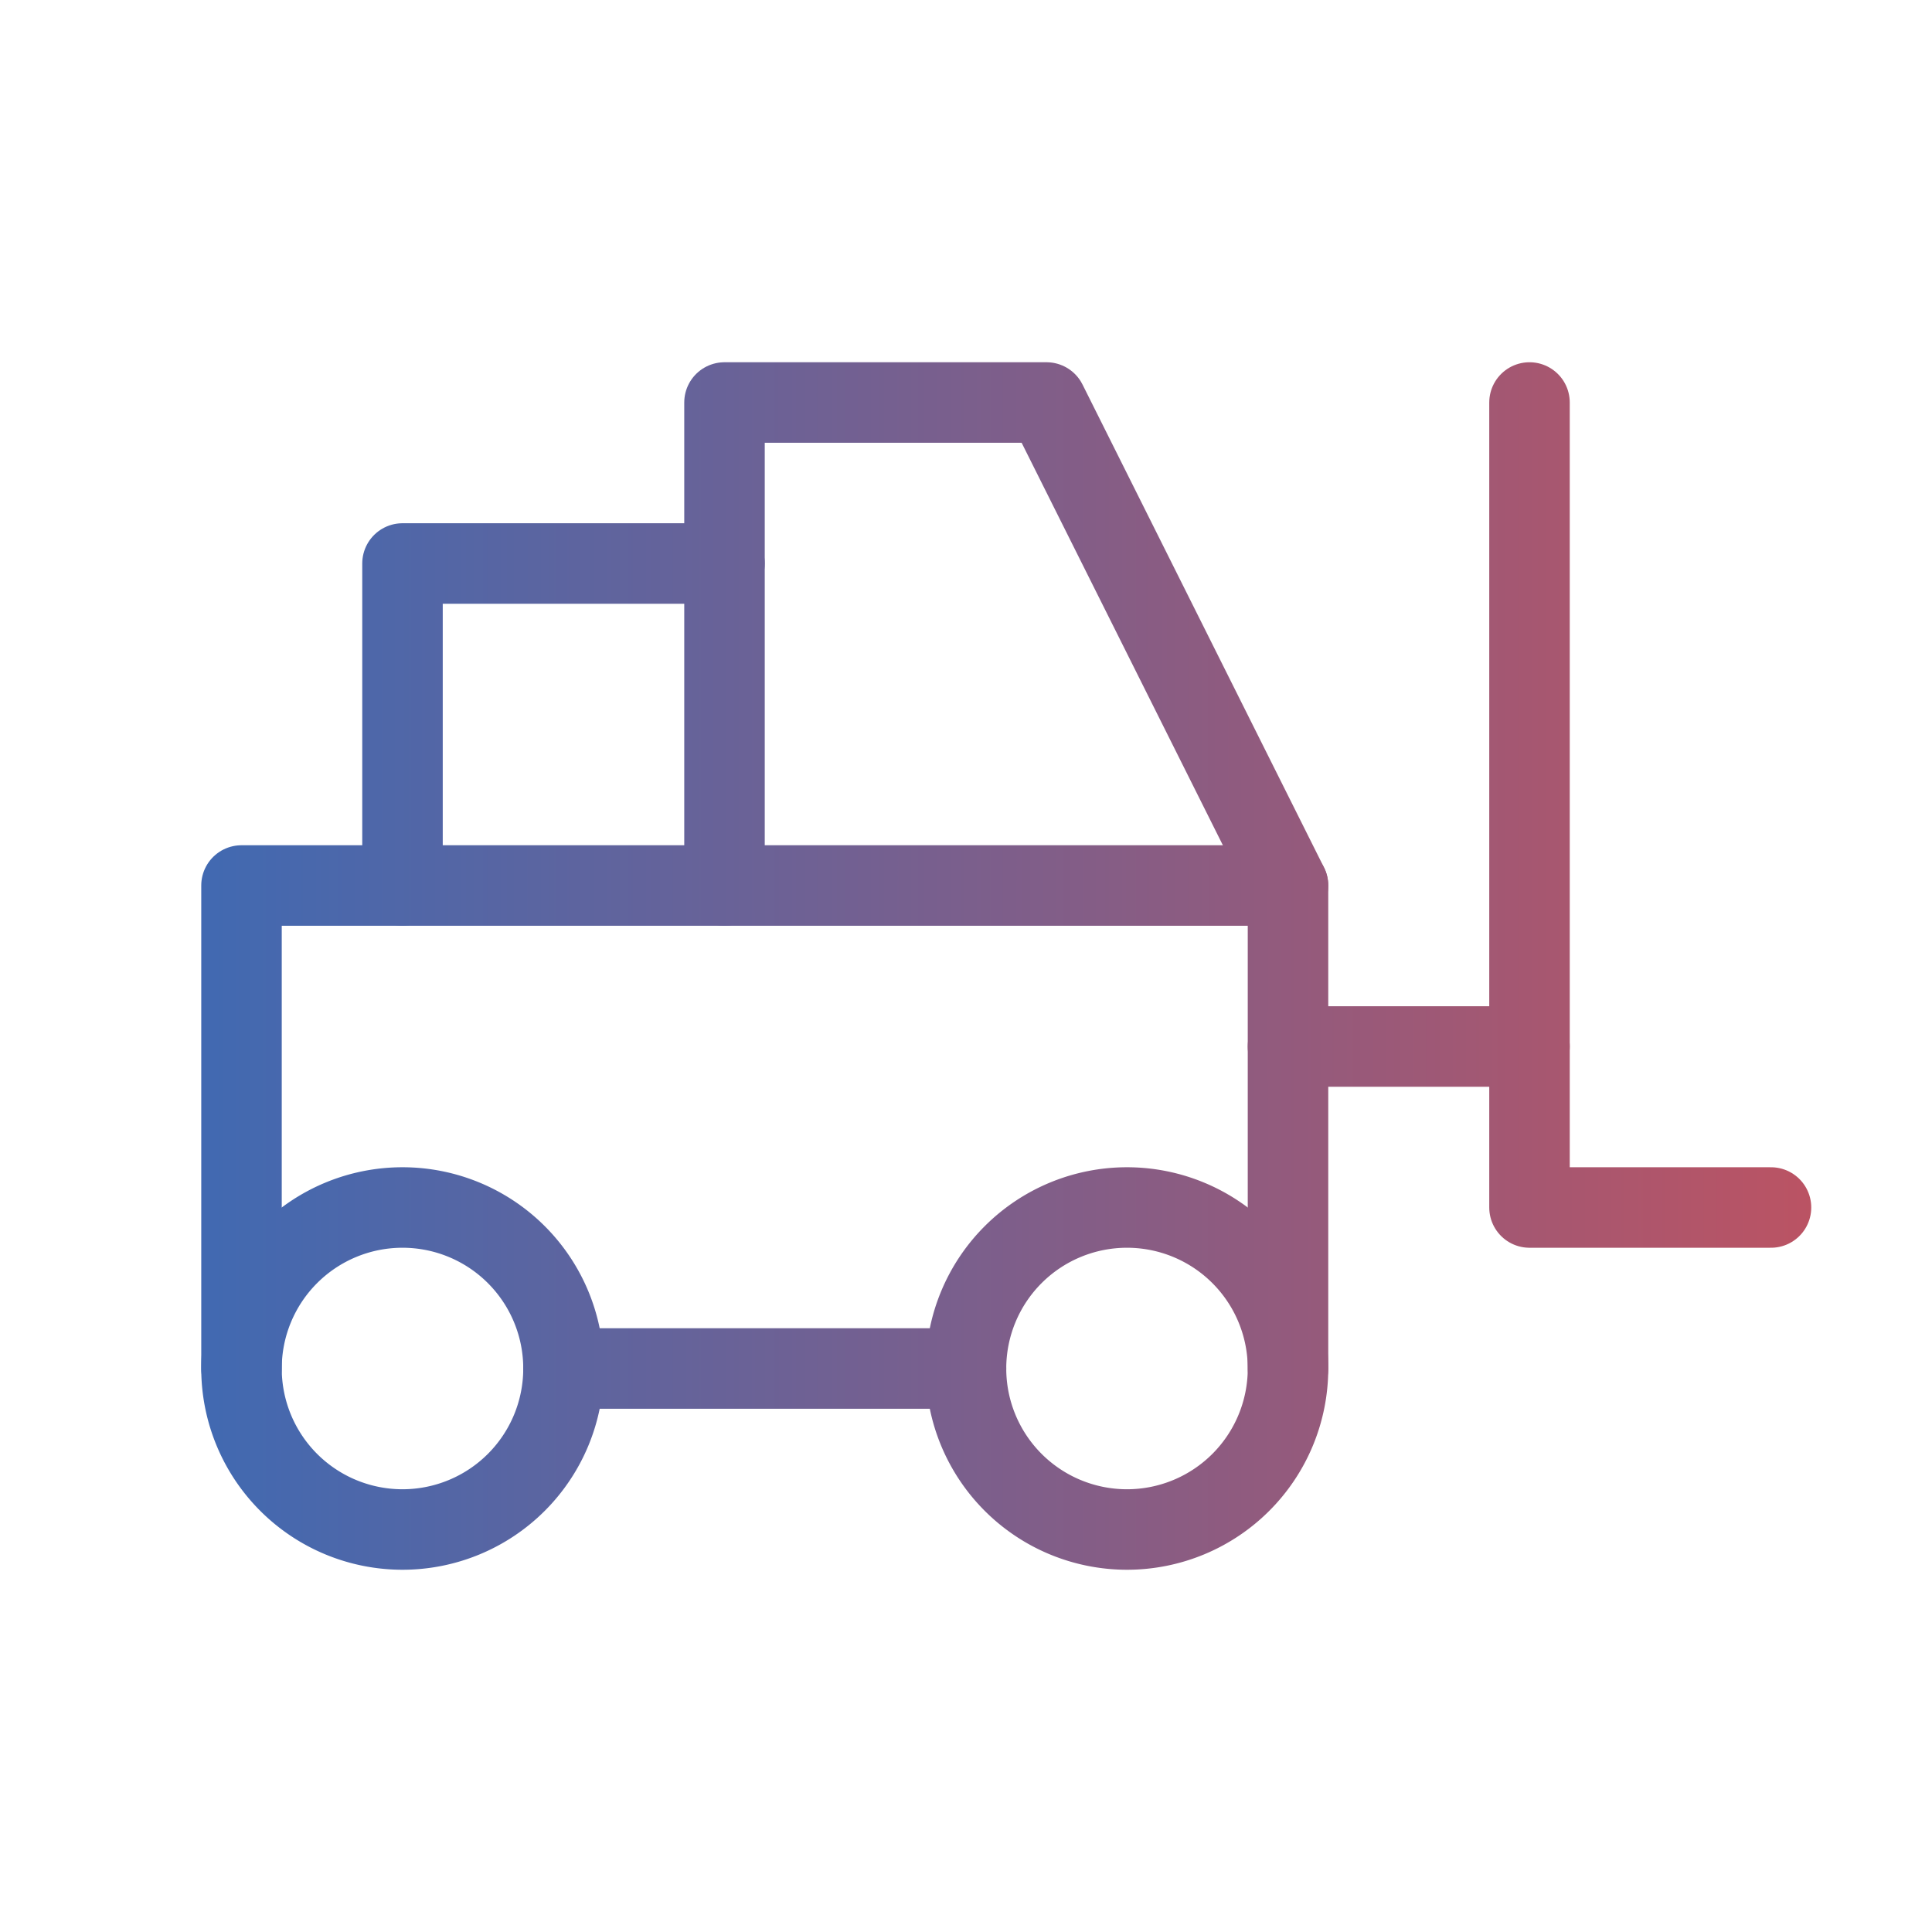
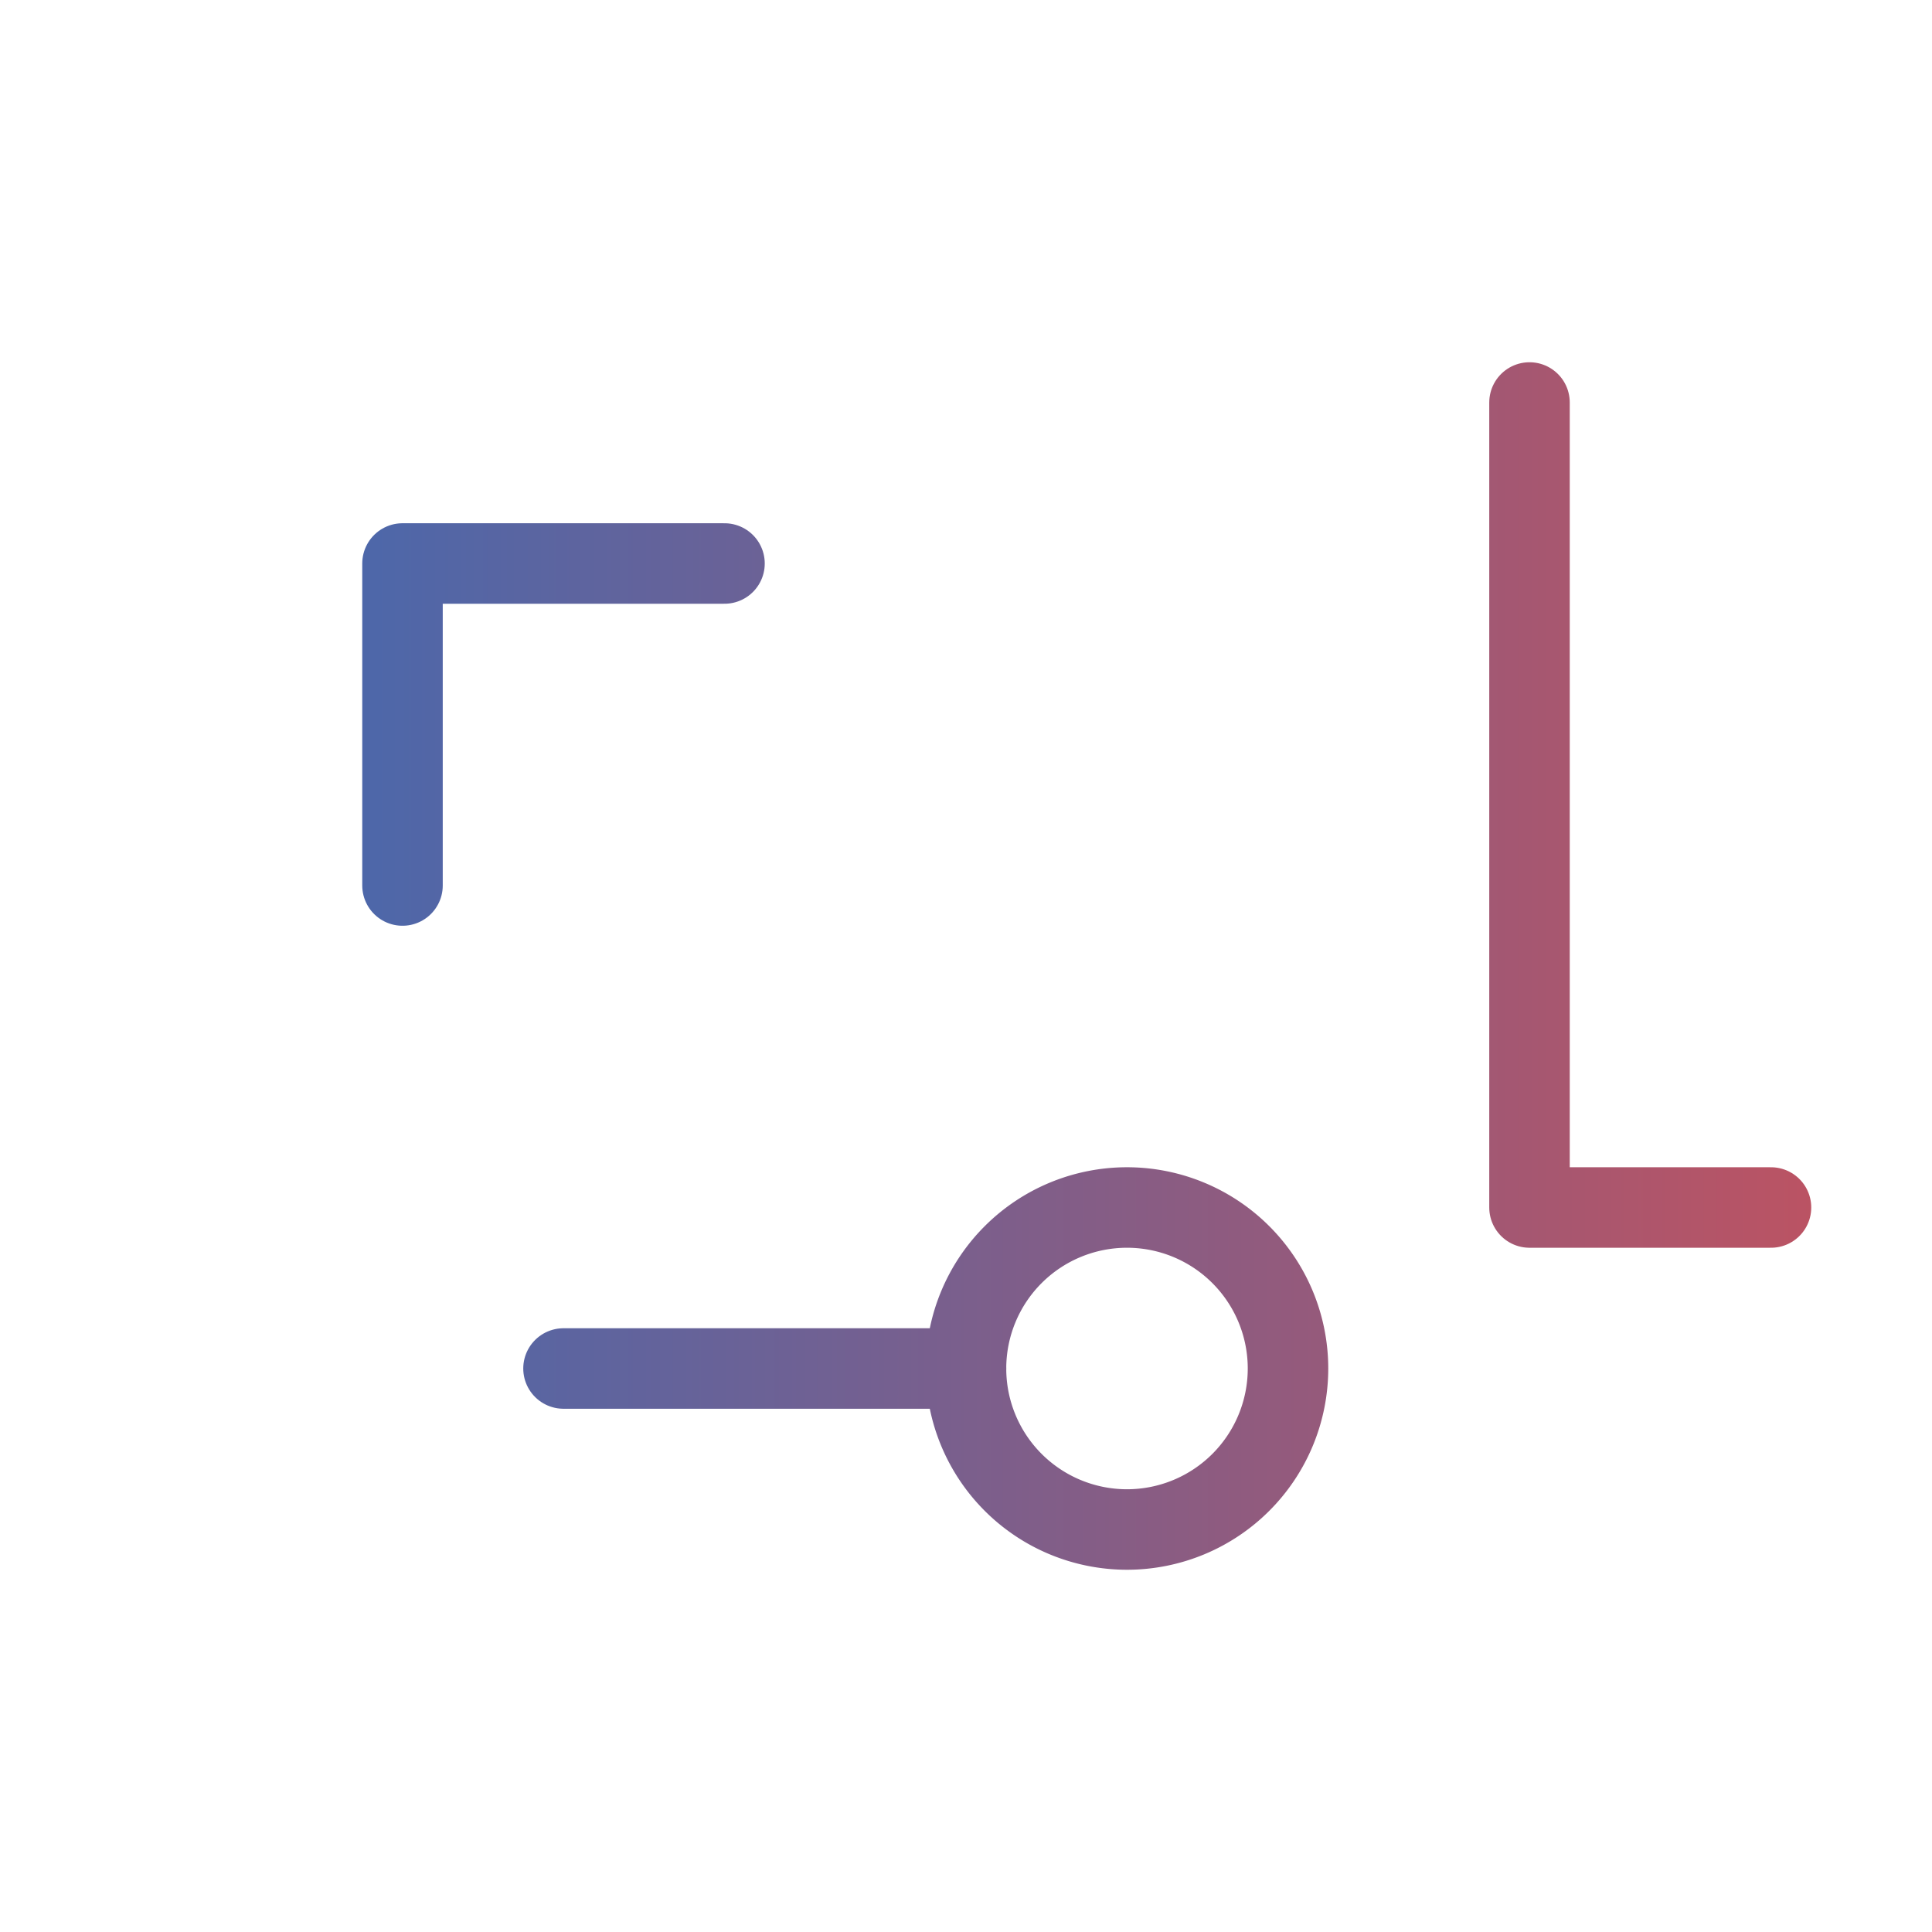
<svg xmlns="http://www.w3.org/2000/svg" width="60" height="60" viewBox="0 0 24 24" fill="none" stroke="url(#paint_linear)" stroke-width="1" stroke-linecap="round" stroke-linejoin="round" class="icon icon-tabler icons-tabler-outline icon-tabler-forklift">
  <path stroke="none" d="M0 0h24v24H0z" fill="none" />
-   <path d="M5 17m-2 0a2 2 0 1 0 4 0a2 2 0 1 0 -4 0" />
  <path d="M14 17m-2 0a2 2 0 1 0 4 0a2 2 0 1 0 -4 0" />
  <path d="M7 17l5 0" />
-   <path d="M3 17v-6h13v6" />
  <path d="M5 11v-4h4" />
-   <path d="M9 11v-6h4l3 6" />
  <path d="M22 15h-3v-10" />
-   <path d="M16 13l3 0" />
  <defs>
    <linearGradient id="paint_linear" x1="1.051" y1="15.012" x2="28.966" y2="15.012" gradientUnits="userSpaceOnUse">
      <stop stop-color="#386BB7" />
      <stop offset="1" stop-color="#E24C4A" />
    </linearGradient>
    <clipPath id="clip">
-       <rect width="30" height="30" fill="white" />
-     </clipPath>
+       </clipPath>
  </defs>
</svg>